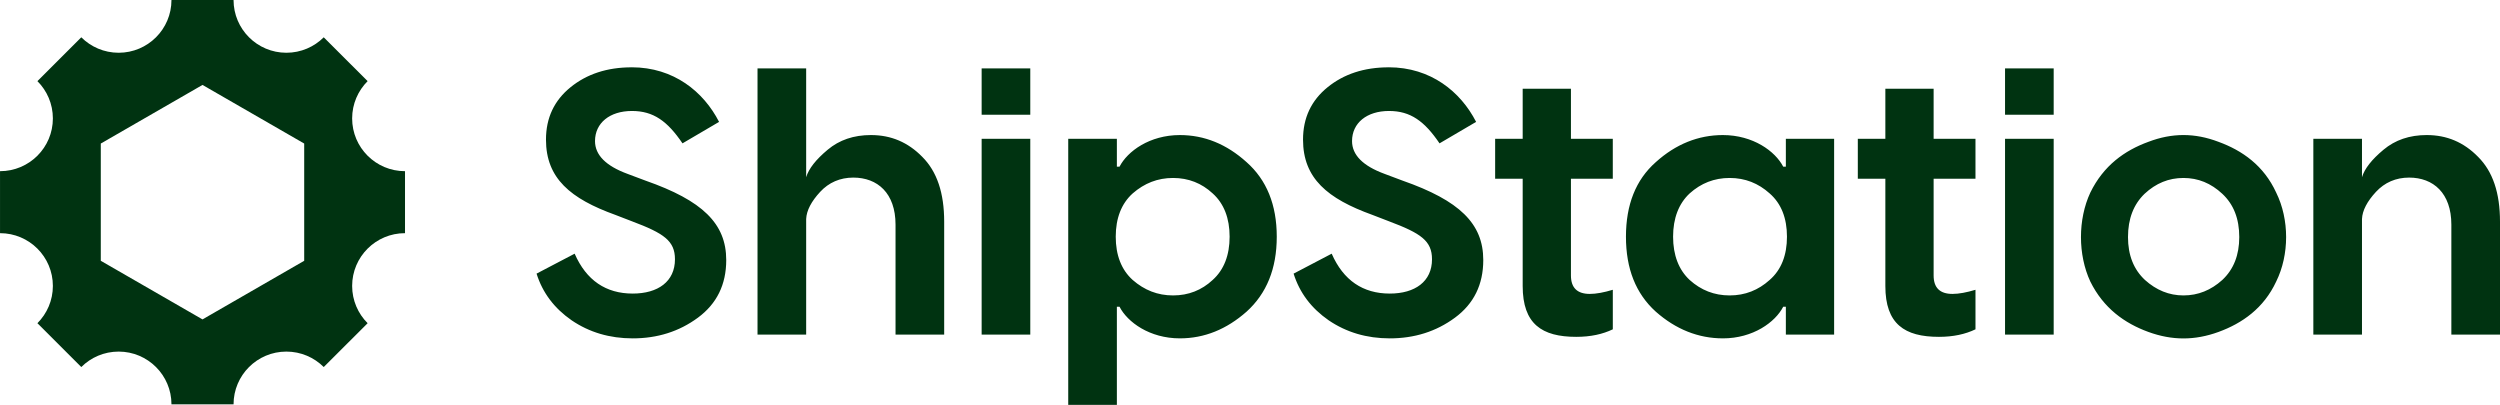
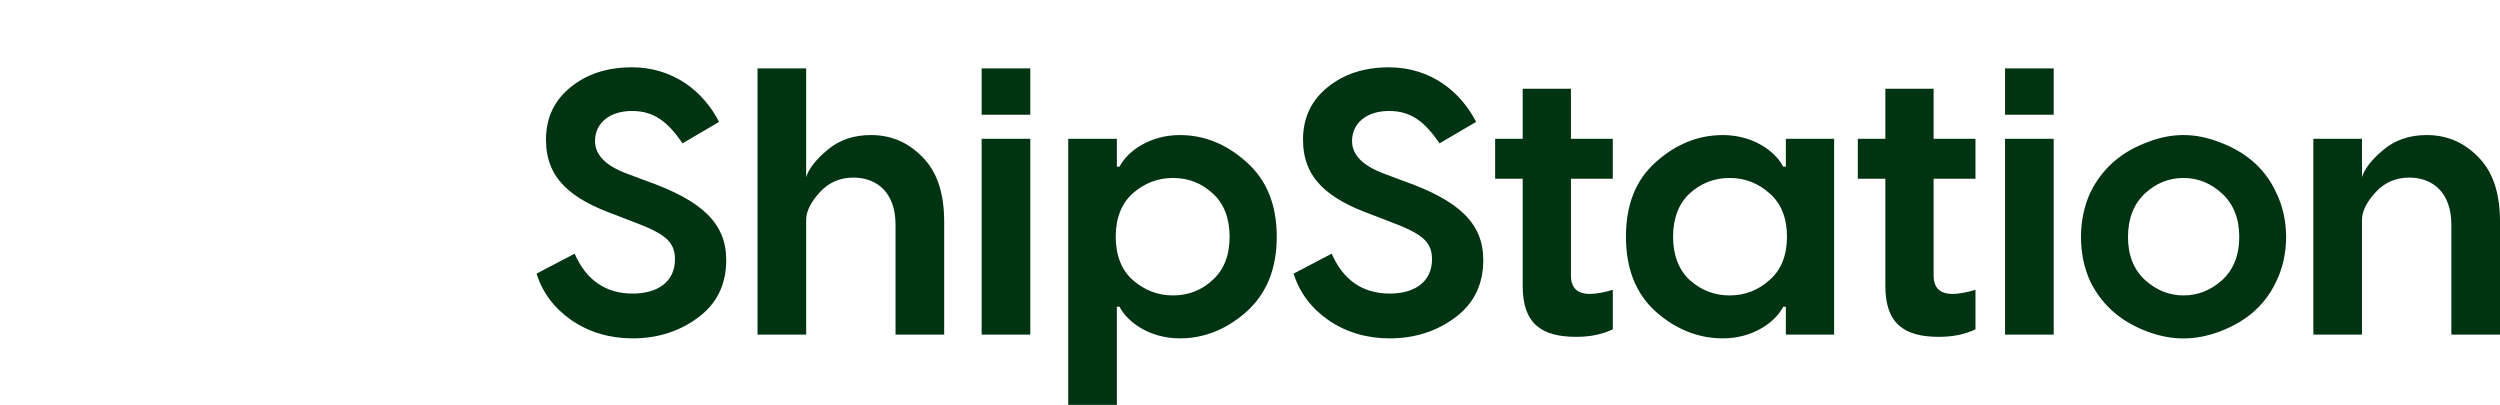
<svg xmlns="http://www.w3.org/2000/svg" fill="none" viewBox="0 0 247 40" height="40" width="247">
  <path fill="#003311" d="M62.401 6.648C66.573 6.648 69.518 9.066 71.044 12.042L67.431 14.163C65.94 11.968 64.561 10.964 62.438 10.964C60.24 10.964 58.787 12.154 58.787 13.939C58.787 15.315 59.868 16.395 61.991 17.175L63.779 17.846C69.405 19.817 71.752 22.086 71.752 25.694C71.752 28.112 70.821 30.008 68.957 31.385C67.094 32.761 64.934 33.431 62.512 33.431C60.239 33.431 58.228 32.836 56.476 31.646C54.763 30.456 53.607 28.932 53.012 27.034L56.775 25.063C57.929 27.704 59.868 29.005 62.512 29.005C65.009 29.005 66.686 27.815 66.686 25.62C66.686 23.798 65.605 23.054 62.438 21.864L60.799 21.232C56.365 19.632 53.943 17.624 53.943 13.793C53.943 11.636 54.763 9.924 56.365 8.623C57.967 7.32 59.979 6.652 62.401 6.652V6.648ZM86.057 13.344C88.032 13.344 89.709 14.052 91.125 15.501C92.578 16.952 93.285 19.072 93.285 21.898V33.056H88.479V22.195C88.479 19.072 86.691 17.546 84.307 17.546C83.002 17.546 81.885 18.03 81.029 18.959C80.172 19.888 79.688 20.782 79.649 21.638V33.056H74.843V6.759H79.649V17.508C79.91 16.652 80.618 15.76 81.774 14.794C82.928 13.827 84.344 13.343 86.059 13.343L86.057 13.344ZM101.792 6.759H96.986V11.334H101.792V6.759ZM101.792 13.716H96.986V33.058H101.792V13.716ZM116.569 13.344C118.991 13.344 121.189 14.238 123.164 16.023C125.138 17.77 126.144 20.226 126.144 23.387C126.144 26.548 125.138 29.003 123.164 30.789C121.189 32.536 118.991 33.43 116.569 33.43C113.589 33.43 111.391 31.831 110.609 30.305H110.347V40H105.541V13.716H110.347V16.468H110.609C111.391 14.944 113.589 13.344 116.569 13.344ZM111.912 27.663C113.066 28.668 114.371 29.188 115.898 29.188C117.425 29.188 118.73 28.668 119.809 27.663C120.928 26.659 121.486 25.208 121.486 23.385C121.486 21.563 120.928 20.112 119.809 19.107C118.728 18.103 117.425 17.583 115.898 17.583C114.371 17.583 113.066 18.103 111.912 19.107C110.795 20.112 110.235 21.563 110.235 23.385C110.235 25.208 110.793 26.659 111.912 27.663ZM145.84 12.042C144.313 9.066 141.369 6.648 137.196 6.648V6.652C134.775 6.652 132.763 7.32 131.161 8.623C129.559 9.924 128.739 11.636 128.739 13.793C128.739 17.624 131.161 19.632 135.594 21.232L137.234 21.864C140.401 23.054 141.482 23.798 141.482 25.62C141.482 27.815 139.804 29.005 137.308 29.005C134.664 29.005 132.725 27.704 131.571 25.063L127.808 27.034C128.402 28.932 129.559 30.456 131.272 31.646C133.024 32.836 135.034 33.431 137.308 33.431C139.729 33.431 141.89 32.761 143.753 31.385C145.617 30.008 146.547 28.112 146.547 25.694C146.547 22.086 144.201 19.817 138.575 17.846L136.787 17.175C134.664 16.395 133.582 15.315 133.582 13.939C133.582 12.154 135.036 10.964 137.234 10.964C139.357 10.964 140.735 11.968 142.226 14.163L145.84 12.042ZM159.344 13.716V17.658H155.209V27.217C155.209 28.444 155.843 29.039 157.072 29.039C157.706 29.039 158.488 28.891 159.346 28.63V32.536C158.34 33.021 157.148 33.28 155.732 33.28C152.341 33.28 150.441 32.015 150.441 28.258V17.658H147.72V13.716H150.441V8.77H155.209V13.716H159.344ZM163.588 30.789C165.563 32.536 167.798 33.43 170.22 33.43V33.431C173.2 33.431 175.399 31.831 176.181 30.306H176.442V33.058H181.211V13.716H176.442V16.468H176.181C175.399 14.944 173.2 13.344 170.22 13.344C167.798 13.344 165.563 14.238 163.588 16.023C161.612 17.77 160.644 20.226 160.644 23.387C160.644 26.548 161.614 29.003 163.588 30.789ZM170.89 29.188C169.363 29.188 168.058 28.668 166.941 27.663C165.86 26.659 165.301 25.208 165.301 23.385C165.301 21.563 165.86 20.112 166.941 19.107C168.058 18.103 169.363 17.583 170.89 17.583C172.417 17.583 173.721 18.103 174.838 19.107C175.993 20.112 176.552 21.563 176.552 23.385C176.552 25.208 175.993 26.659 174.838 27.663C173.721 28.668 172.417 29.188 170.89 29.188ZM195.177 13.716V17.658H191.042V27.217C191.042 28.444 191.675 29.039 192.905 29.039C193.539 29.039 194.321 28.891 195.178 28.63V32.536C194.172 33.021 192.98 33.28 191.564 33.28C188.174 33.28 186.273 32.015 186.273 28.258V17.658H183.552V13.716H186.273V8.77H191.042V13.716H195.177ZM202.904 6.759H198.098V11.334H202.904V6.759ZM202.904 13.716H198.098V33.058H202.904V13.716ZM212.26 14.013C214.607 13.119 216.842 13.119 219.191 14.013C221.537 14.869 223.662 16.355 224.89 19.034C226.195 21.675 226.195 25.171 224.89 27.812C223.66 30.453 221.537 31.94 219.191 32.796C216.844 33.651 214.608 33.651 212.26 32.796C209.912 31.94 207.826 30.453 206.521 27.812C205.292 25.171 205.292 21.675 206.521 19.034C207.826 16.355 209.912 14.869 212.26 14.013ZM210.246 23.423C210.246 25.208 210.805 26.622 211.924 27.663C213.041 28.668 214.308 29.188 215.724 29.188C217.177 29.188 218.444 28.668 219.561 27.663C220.678 26.622 221.239 25.208 221.239 23.423C221.239 21.6 220.68 20.187 219.561 19.145C218.444 18.103 217.177 17.583 215.724 17.583C214.27 17.583 213.005 18.103 211.886 19.145C210.805 20.187 210.246 21.6 210.246 23.423ZM244.839 15.501C243.424 14.052 241.746 13.344 239.772 13.344V13.343C238.059 13.343 236.643 13.827 235.489 14.794C234.332 15.76 233.625 16.652 233.364 17.508V13.714H228.558V33.056H233.364V21.638C233.402 20.782 233.885 19.888 234.742 18.959C235.6 18.03 236.717 17.546 238.021 17.546C240.406 17.546 242.194 19.072 242.194 22.195V33.056H247V21.898C247 19.072 246.293 16.952 244.839 15.501Z" clip-rule="evenodd" fill-rule="evenodd" />
-   <path fill="#003311" d="M40.013 16.913C37.129 16.913 34.792 14.58 34.792 11.701C34.792 10.263 35.377 8.96 36.321 8.016L31.985 3.686C31.041 4.628 29.736 5.212 28.294 5.212C25.412 5.212 23.075 2.879 23.075 0H20.008H16.941C16.941 2.879 14.604 5.212 11.722 5.212C10.282 5.212 8.977 4.628 8.031 3.686L3.696 8.016C4.64 8.959 5.224 10.261 5.224 11.701C5.224 14.58 2.887 16.913 0.003 16.913C0.003 16.913 0.003 16.913 0.002 16.913V23.037C0.002 23.037 0.002 23.037 0.003 23.037C2.887 23.037 5.224 25.369 5.224 28.249C5.224 29.687 4.64 30.989 3.696 31.933L8.031 36.263C8.975 35.321 10.28 34.737 11.722 34.737C14.604 34.737 16.941 37.07 16.941 39.95H20.008H23.075C23.075 37.07 25.412 34.737 28.294 34.737C29.735 34.737 31.04 35.321 31.985 36.263L36.321 31.933C35.377 30.991 34.792 29.688 34.792 28.249C34.792 25.369 37.129 23.037 40.013 23.037C40.013 23.037 40.013 23.037 40.015 23.037V16.913C40.015 16.913 40.015 16.913 40.013 16.913ZM30.055 25.766L20.007 31.557L9.958 25.766V14.182L20.007 8.391L30.055 14.182V25.766Z" />
</svg>